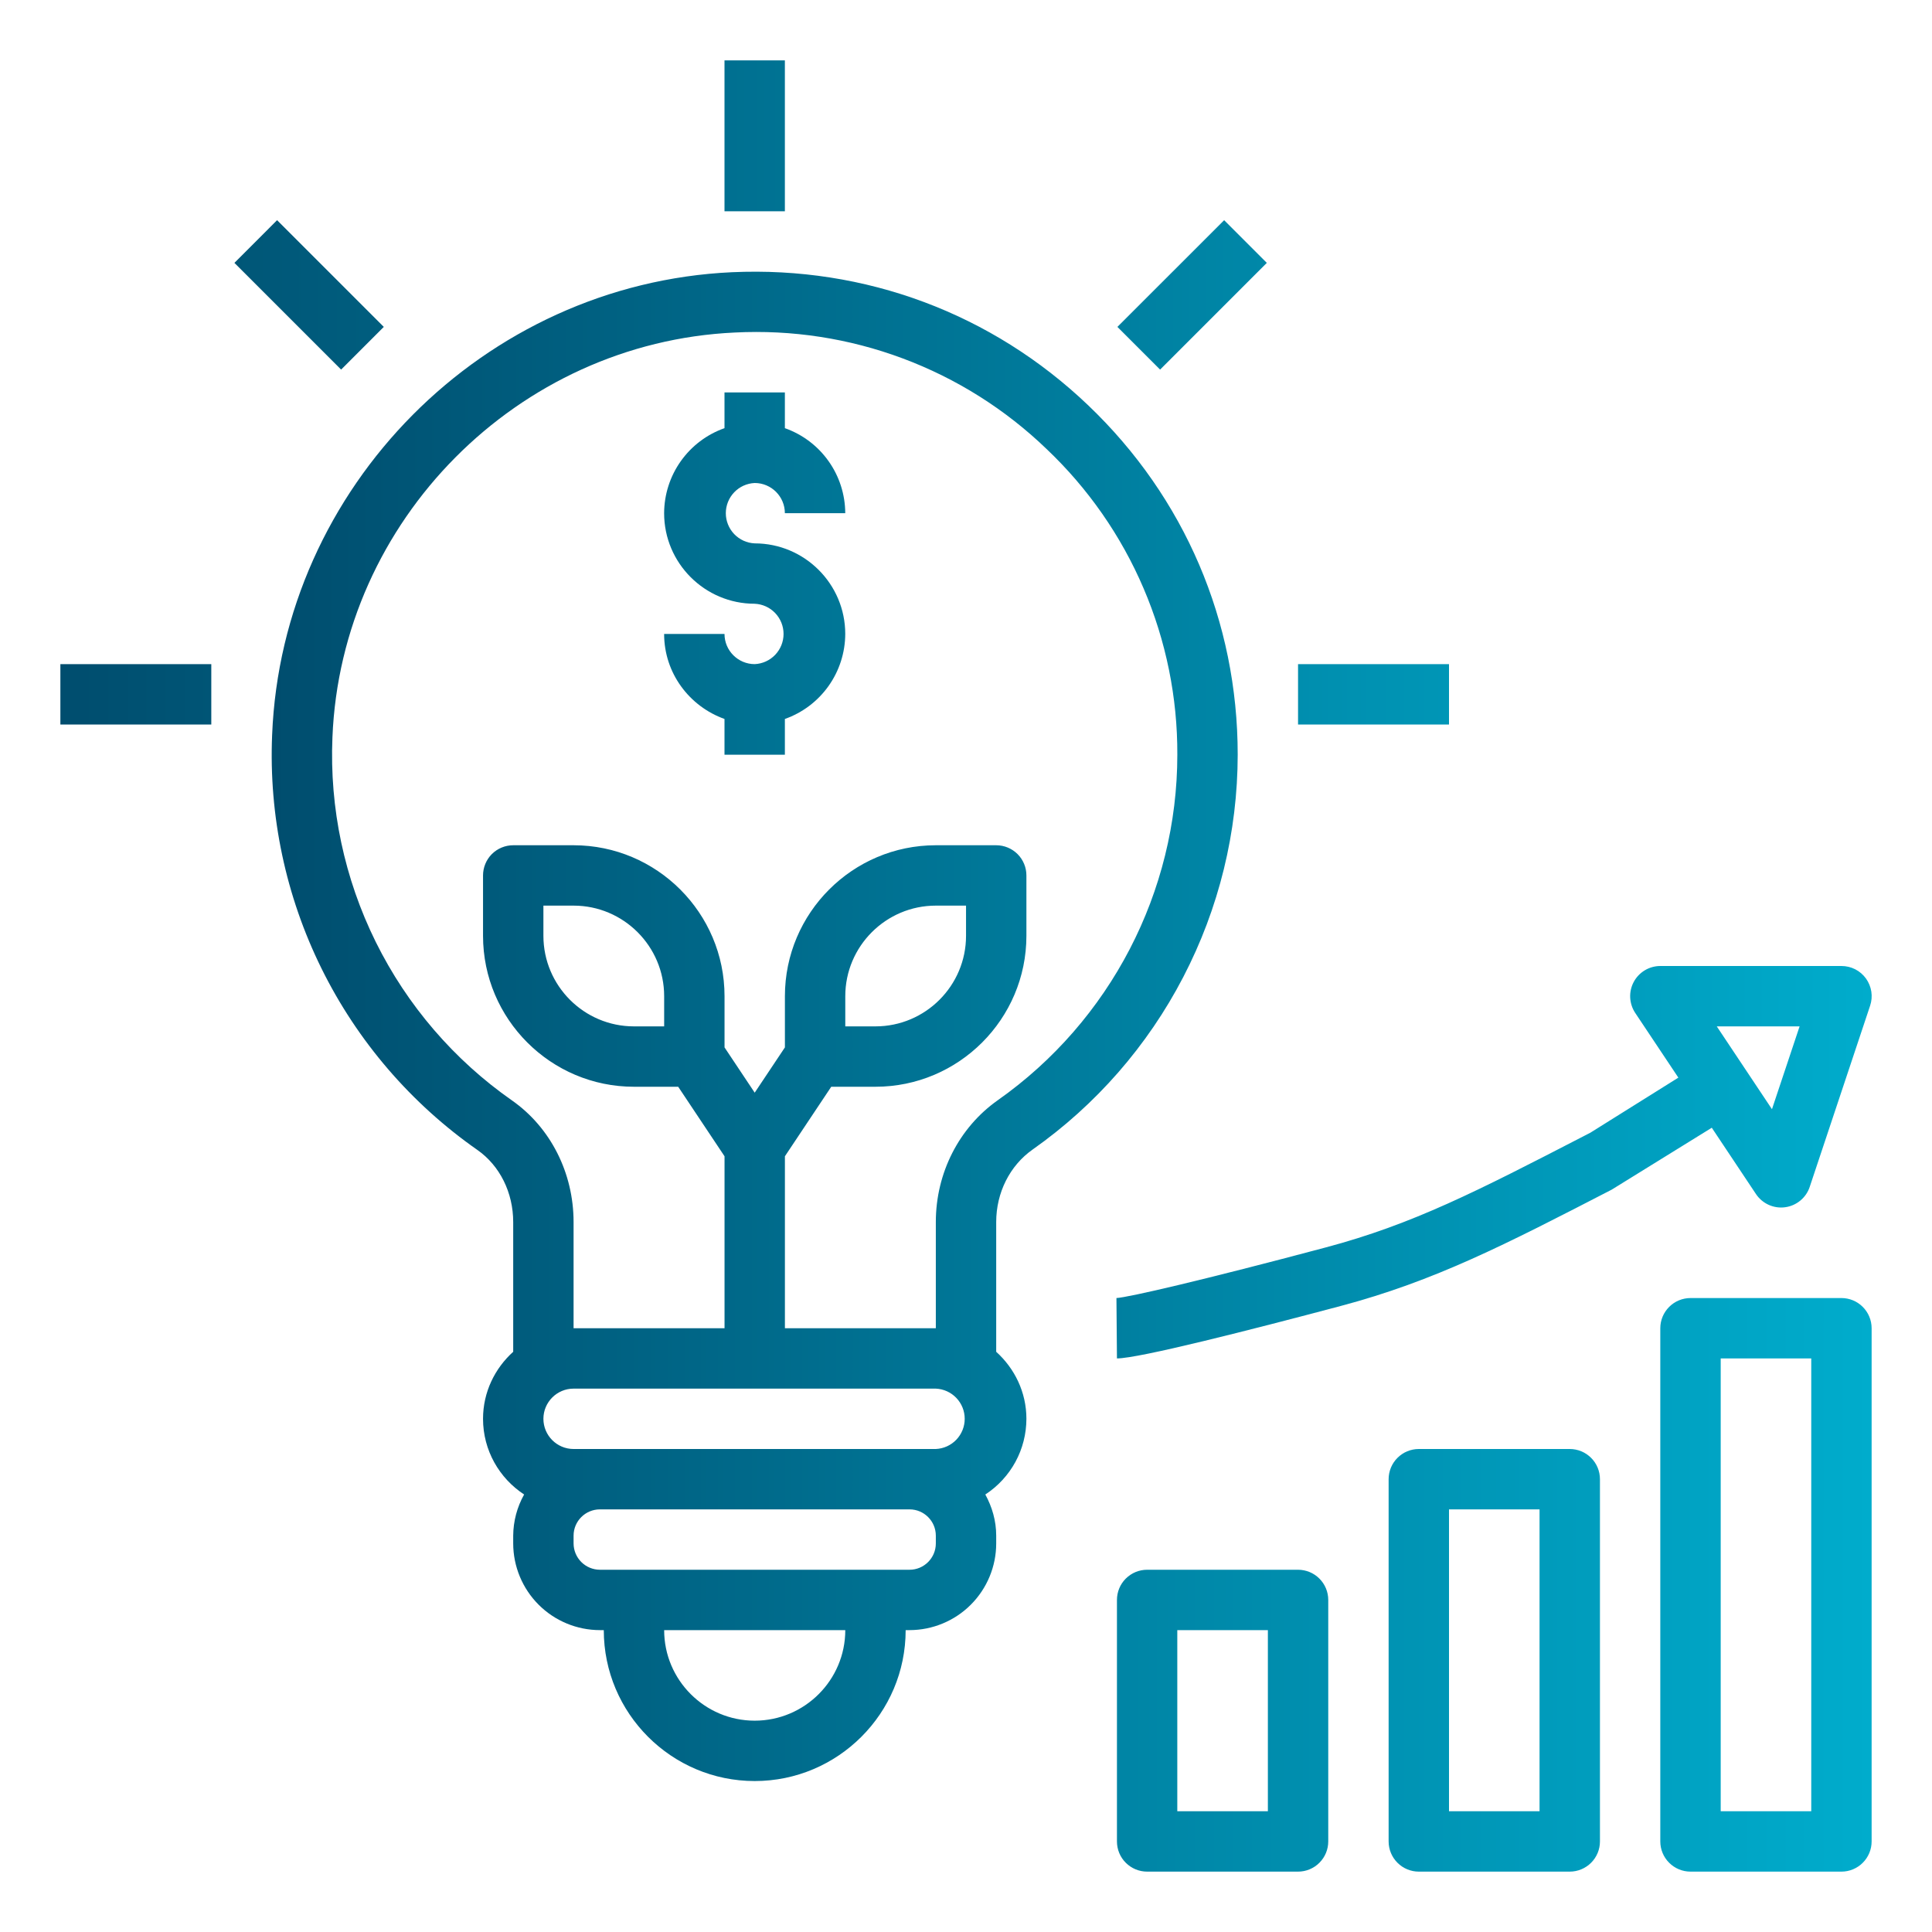
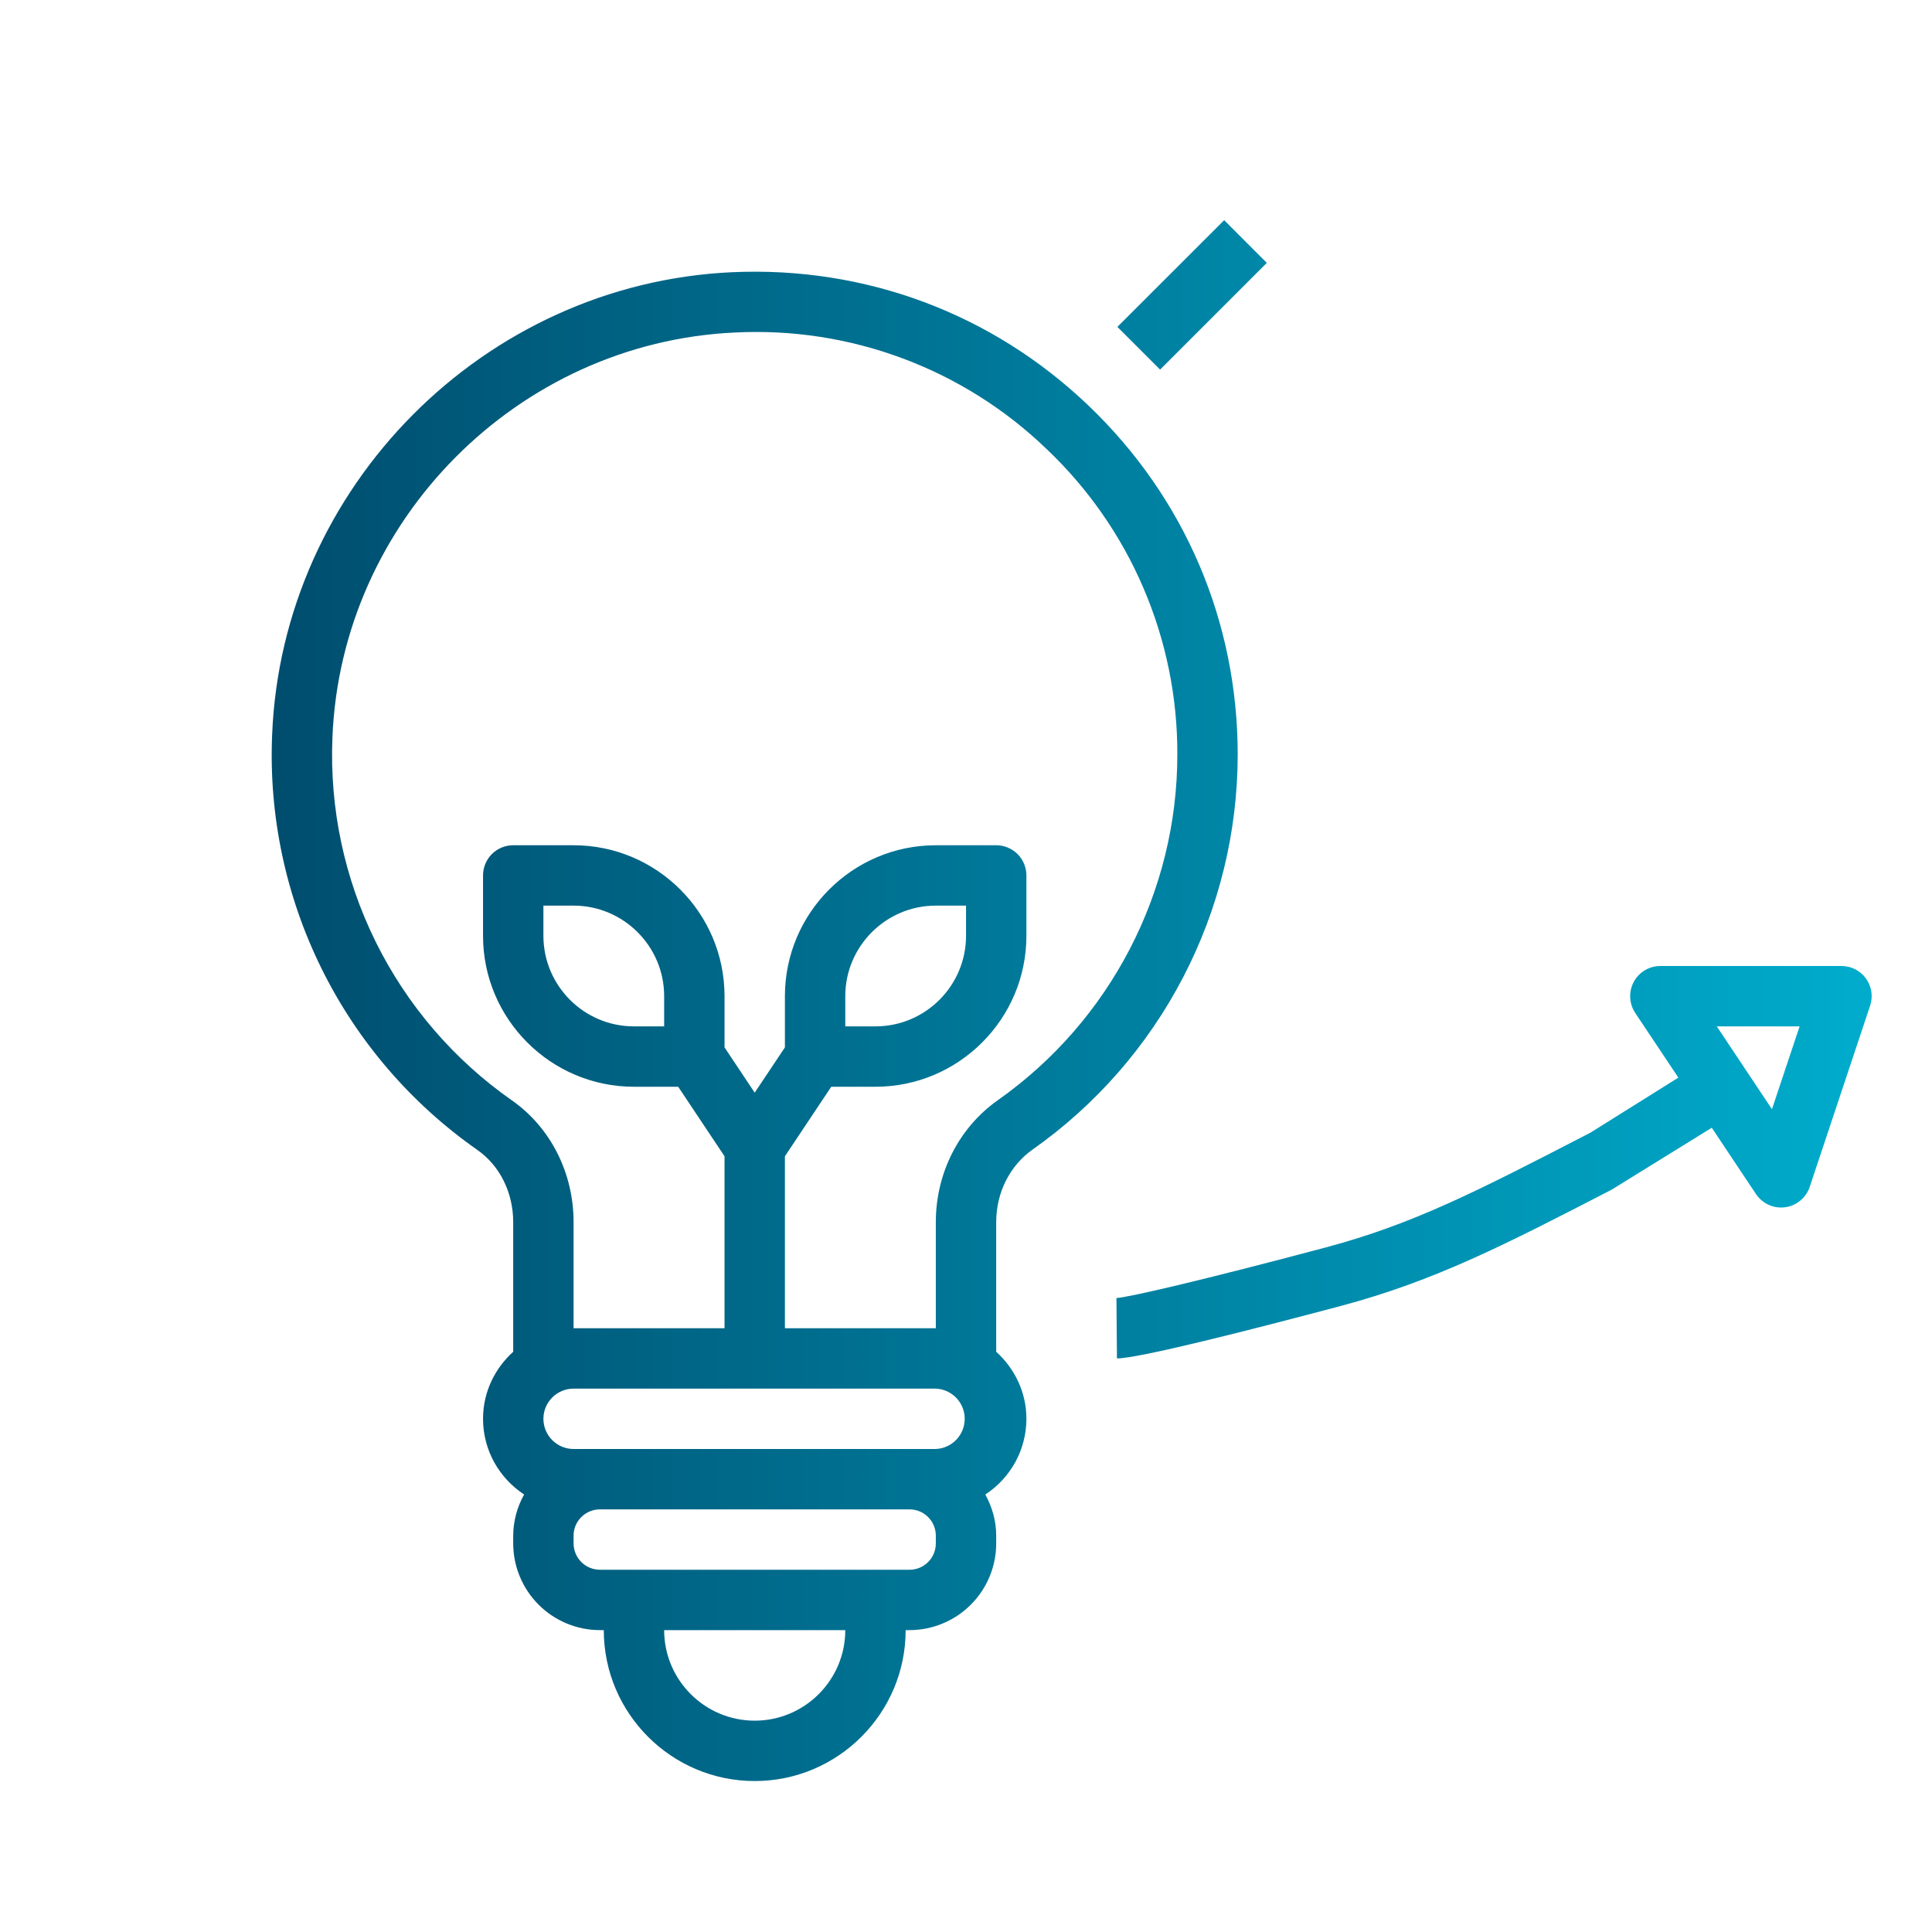
<svg xmlns="http://www.w3.org/2000/svg" width="60" height="60" viewBox="0 0 60 60" fill="none">
-   <path d="M48.75 58.125C48.999 58.125 49.237 58.026 49.413 57.85C49.589 57.675 49.688 57.436 49.688 57.188V45.938C49.688 45.689 49.589 45.45 49.413 45.275C49.237 45.099 48.999 45 48.75 45H44.062C43.814 45 43.575 45.099 43.4 45.275C43.224 45.45 43.125 45.689 43.125 45.938V57.188C43.125 57.436 43.224 57.675 43.4 57.85C43.575 58.026 43.814 58.125 44.062 58.125H48.75ZM45 46.875H47.812V56.25H45V46.875ZM41.25 57.188V49.688C41.25 49.439 41.151 49.2 40.975 49.025C40.8 48.849 40.561 48.75 40.312 48.75H35.625C35.376 48.75 35.138 48.849 34.962 49.025C34.786 49.2 34.688 49.439 34.688 49.688V57.188C34.688 57.436 34.786 57.675 34.962 57.85C35.138 58.026 35.376 58.125 35.625 58.125H40.312C40.561 58.125 40.8 58.026 40.975 57.85C41.151 57.675 41.25 57.436 41.25 57.188ZM39.375 56.25H36.562V50.625H39.375V56.25ZM57.188 40.312H52.5C52.251 40.312 52.013 40.411 51.837 40.587C51.661 40.763 51.562 41.001 51.562 41.25V57.188C51.562 57.436 51.661 57.675 51.837 57.85C52.013 58.026 52.251 58.125 52.5 58.125H57.188C57.436 58.125 57.675 58.026 57.85 57.85C58.026 57.675 58.125 57.436 58.125 57.188V41.25C58.125 41.001 58.026 40.763 57.85 40.587C57.675 40.411 57.436 40.312 57.188 40.312ZM56.25 56.25H53.438V42.188H56.25V56.25ZM23.438 20.625C22.921 20.625 22.5 20.205 22.5 19.688H20.625C20.625 20.908 21.412 21.939 22.5 22.328V23.438H24.375V22.328C24.922 22.135 25.395 21.778 25.731 21.305C26.067 20.832 26.248 20.267 26.25 19.688C26.25 18.137 24.988 16.875 23.438 16.875C23.196 16.864 22.968 16.761 22.801 16.586C22.634 16.411 22.541 16.179 22.541 15.938C22.541 15.696 22.634 15.464 22.801 15.289C22.968 15.114 23.196 15.011 23.438 15C23.954 15 24.375 15.42 24.375 15.938H26.25C26.248 15.358 26.067 14.793 25.731 14.32C25.395 13.847 24.922 13.49 24.375 13.297V12.188H22.5V13.297C21.953 13.49 21.48 13.847 21.144 14.32C20.808 14.793 20.627 15.358 20.625 15.938C20.625 17.488 21.887 18.75 23.438 18.75C23.679 18.761 23.907 18.864 24.074 19.039C24.241 19.214 24.334 19.446 24.334 19.688C24.334 19.929 24.241 20.161 24.074 20.336C23.907 20.511 23.679 20.614 23.438 20.625ZM22.5 1.875H24.375V6.562H22.5V1.875ZM40.312 20.625H45V22.5H40.312V20.625ZM1.875 20.625H6.562V22.5H1.875V20.625ZM7.28 8.164L8.605 6.838L11.919 10.152L10.594 11.478L7.28 8.164Z" fill="url(#paint0_linear_2916_11)" />
  <path d="M28.126 50.625H28.247C28.96 50.624 29.645 50.34 30.149 49.836C30.654 49.331 30.938 48.647 30.938 47.933V47.691C30.938 47.226 30.809 46.795 30.6 46.413C30.991 46.158 31.313 45.809 31.536 45.399C31.759 44.989 31.875 44.529 31.876 44.062C31.876 43.234 31.509 42.497 30.938 41.981V37.95C30.938 37.038 31.361 36.198 32.069 35.7C34.035 34.315 35.639 32.478 36.747 30.344C37.856 28.21 38.436 25.842 38.438 23.437C38.438 19.299 36.79 15.446 33.796 12.588C30.803 9.73 26.865 8.265 22.729 8.454C15.028 8.81 8.757 15.123 8.451 22.827C8.346 25.337 8.875 27.834 9.989 30.086C11.103 32.338 12.767 34.273 14.826 35.713C15.523 36.201 15.938 37.038 15.938 37.952V41.981C15.367 42.496 15.001 43.234 15.001 44.062C15.001 45.046 15.51 45.91 16.277 46.413C16.058 46.803 15.941 47.243 15.938 47.691V47.933C15.939 48.647 16.223 49.331 16.728 49.836C17.232 50.34 17.916 50.624 18.63 50.625H18.751C18.751 53.209 20.854 55.312 23.438 55.312C26.023 55.312 28.126 53.209 28.126 50.625ZM15.904 34.178C14.101 32.919 12.646 31.225 11.67 29.254C10.695 27.284 10.232 25.099 10.324 22.902C10.592 16.162 16.079 10.639 22.815 10.327C24.591 10.235 26.367 10.508 28.033 11.13C29.7 11.752 31.22 12.709 32.501 13.943C33.79 15.165 34.816 16.637 35.514 18.27C36.213 19.903 36.57 21.661 36.563 23.437C36.563 27.696 34.479 31.708 30.989 34.167C29.783 35.016 29.063 36.429 29.063 37.95V41.25H24.376V35.909L25.815 33.75H27.188C29.773 33.75 31.876 31.647 31.876 29.062V27.187C31.876 26.939 31.777 26.7 31.601 26.524C31.425 26.349 31.187 26.25 30.938 26.25H29.063C26.479 26.25 24.376 28.353 24.376 30.937V32.528L23.438 33.934L22.501 32.528V30.937C22.501 28.353 20.398 26.25 17.813 26.25H15.938C15.69 26.25 15.451 26.349 15.275 26.524C15.1 26.7 15.001 26.939 15.001 27.187V29.062C15.001 31.647 17.104 33.75 19.688 33.75H21.062L22.501 35.909V41.25H17.813V37.952C17.813 36.427 17.099 35.017 15.904 34.178ZM26.251 31.875V30.937C26.251 29.387 27.513 28.125 29.063 28.125H30.001V29.062C30.001 30.613 28.739 31.875 27.188 31.875H26.251ZM20.626 30.937V31.875H19.688C18.138 31.875 16.876 30.613 16.876 29.062V28.125H17.813C19.364 28.125 20.626 29.387 20.626 30.937ZM16.876 44.062C16.876 43.545 17.297 43.125 17.813 43.125H29.063C29.305 43.136 29.533 43.239 29.7 43.414C29.867 43.588 29.96 43.821 29.96 44.062C29.96 44.304 29.867 44.536 29.7 44.711C29.533 44.886 29.305 44.989 29.063 45H17.813C17.297 45 16.876 44.58 16.876 44.062ZM18.63 48.75C18.413 48.749 18.206 48.663 18.053 48.51C17.9 48.357 17.814 48.15 17.813 47.933V47.691C17.813 47.241 18.18 46.875 18.63 46.875H28.248C28.697 46.875 29.063 47.241 29.063 47.691V47.933C29.063 48.383 28.697 48.75 28.247 48.75H18.63ZM20.626 50.625H26.251C26.251 52.175 24.989 53.437 23.438 53.437C21.888 53.437 20.626 52.175 20.626 50.625ZM34.702 10.152L38.017 6.838L39.342 8.164L36.028 11.478L34.702 10.152ZM34.672 40.312L34.688 42.187C35.369 42.187 38.845 41.3 41.642 40.557C44.557 39.782 46.744 38.654 50.052 36.946L53.161 35.023L54.533 37.082C54.63 37.228 54.767 37.344 54.927 37.417C55.087 37.489 55.264 37.516 55.438 37.492C55.612 37.469 55.776 37.397 55.911 37.285C56.047 37.173 56.148 37.025 56.203 36.858L58.078 31.233C58.125 31.093 58.138 30.942 58.116 30.796C58.093 30.649 58.036 30.509 57.95 30.389C57.863 30.268 57.748 30.17 57.616 30.102C57.484 30.035 57.337 30 57.188 30H51.563C51.394 30 51.227 30.046 51.082 30.133C50.937 30.22 50.817 30.345 50.737 30.495C50.657 30.644 50.619 30.813 50.627 30.982C50.636 31.151 50.689 31.316 50.783 31.457L52.123 33.467L49.392 35.176L49.193 35.279C45.879 36.989 43.88 38.021 41.161 38.743C37.399 39.745 35.049 40.291 34.672 40.312ZM55.888 31.875L55.03 34.447L53.316 31.875H55.888Z" fill="url(#paint1_linear_2916_11)" />
  <defs>
    <linearGradient id="paint0_linear_2916_11" x1="1.875" y1="30" x2="58.125" y2="30" gradientUnits="userSpaceOnUse">
      <stop stop-color="#004D6E" />
      <stop offset="1" stop-color="#00ACCC" />
    </linearGradient>
    <linearGradient id="paint1_linear_2916_11" x1="8.438" y1="31.075" x2="58.127" y2="31.075" gradientUnits="userSpaceOnUse">
      <stop stop-color="#004D6E" />
      <stop offset="1" stop-color="#00ACCC" />
    </linearGradient>
  </defs>
</svg>